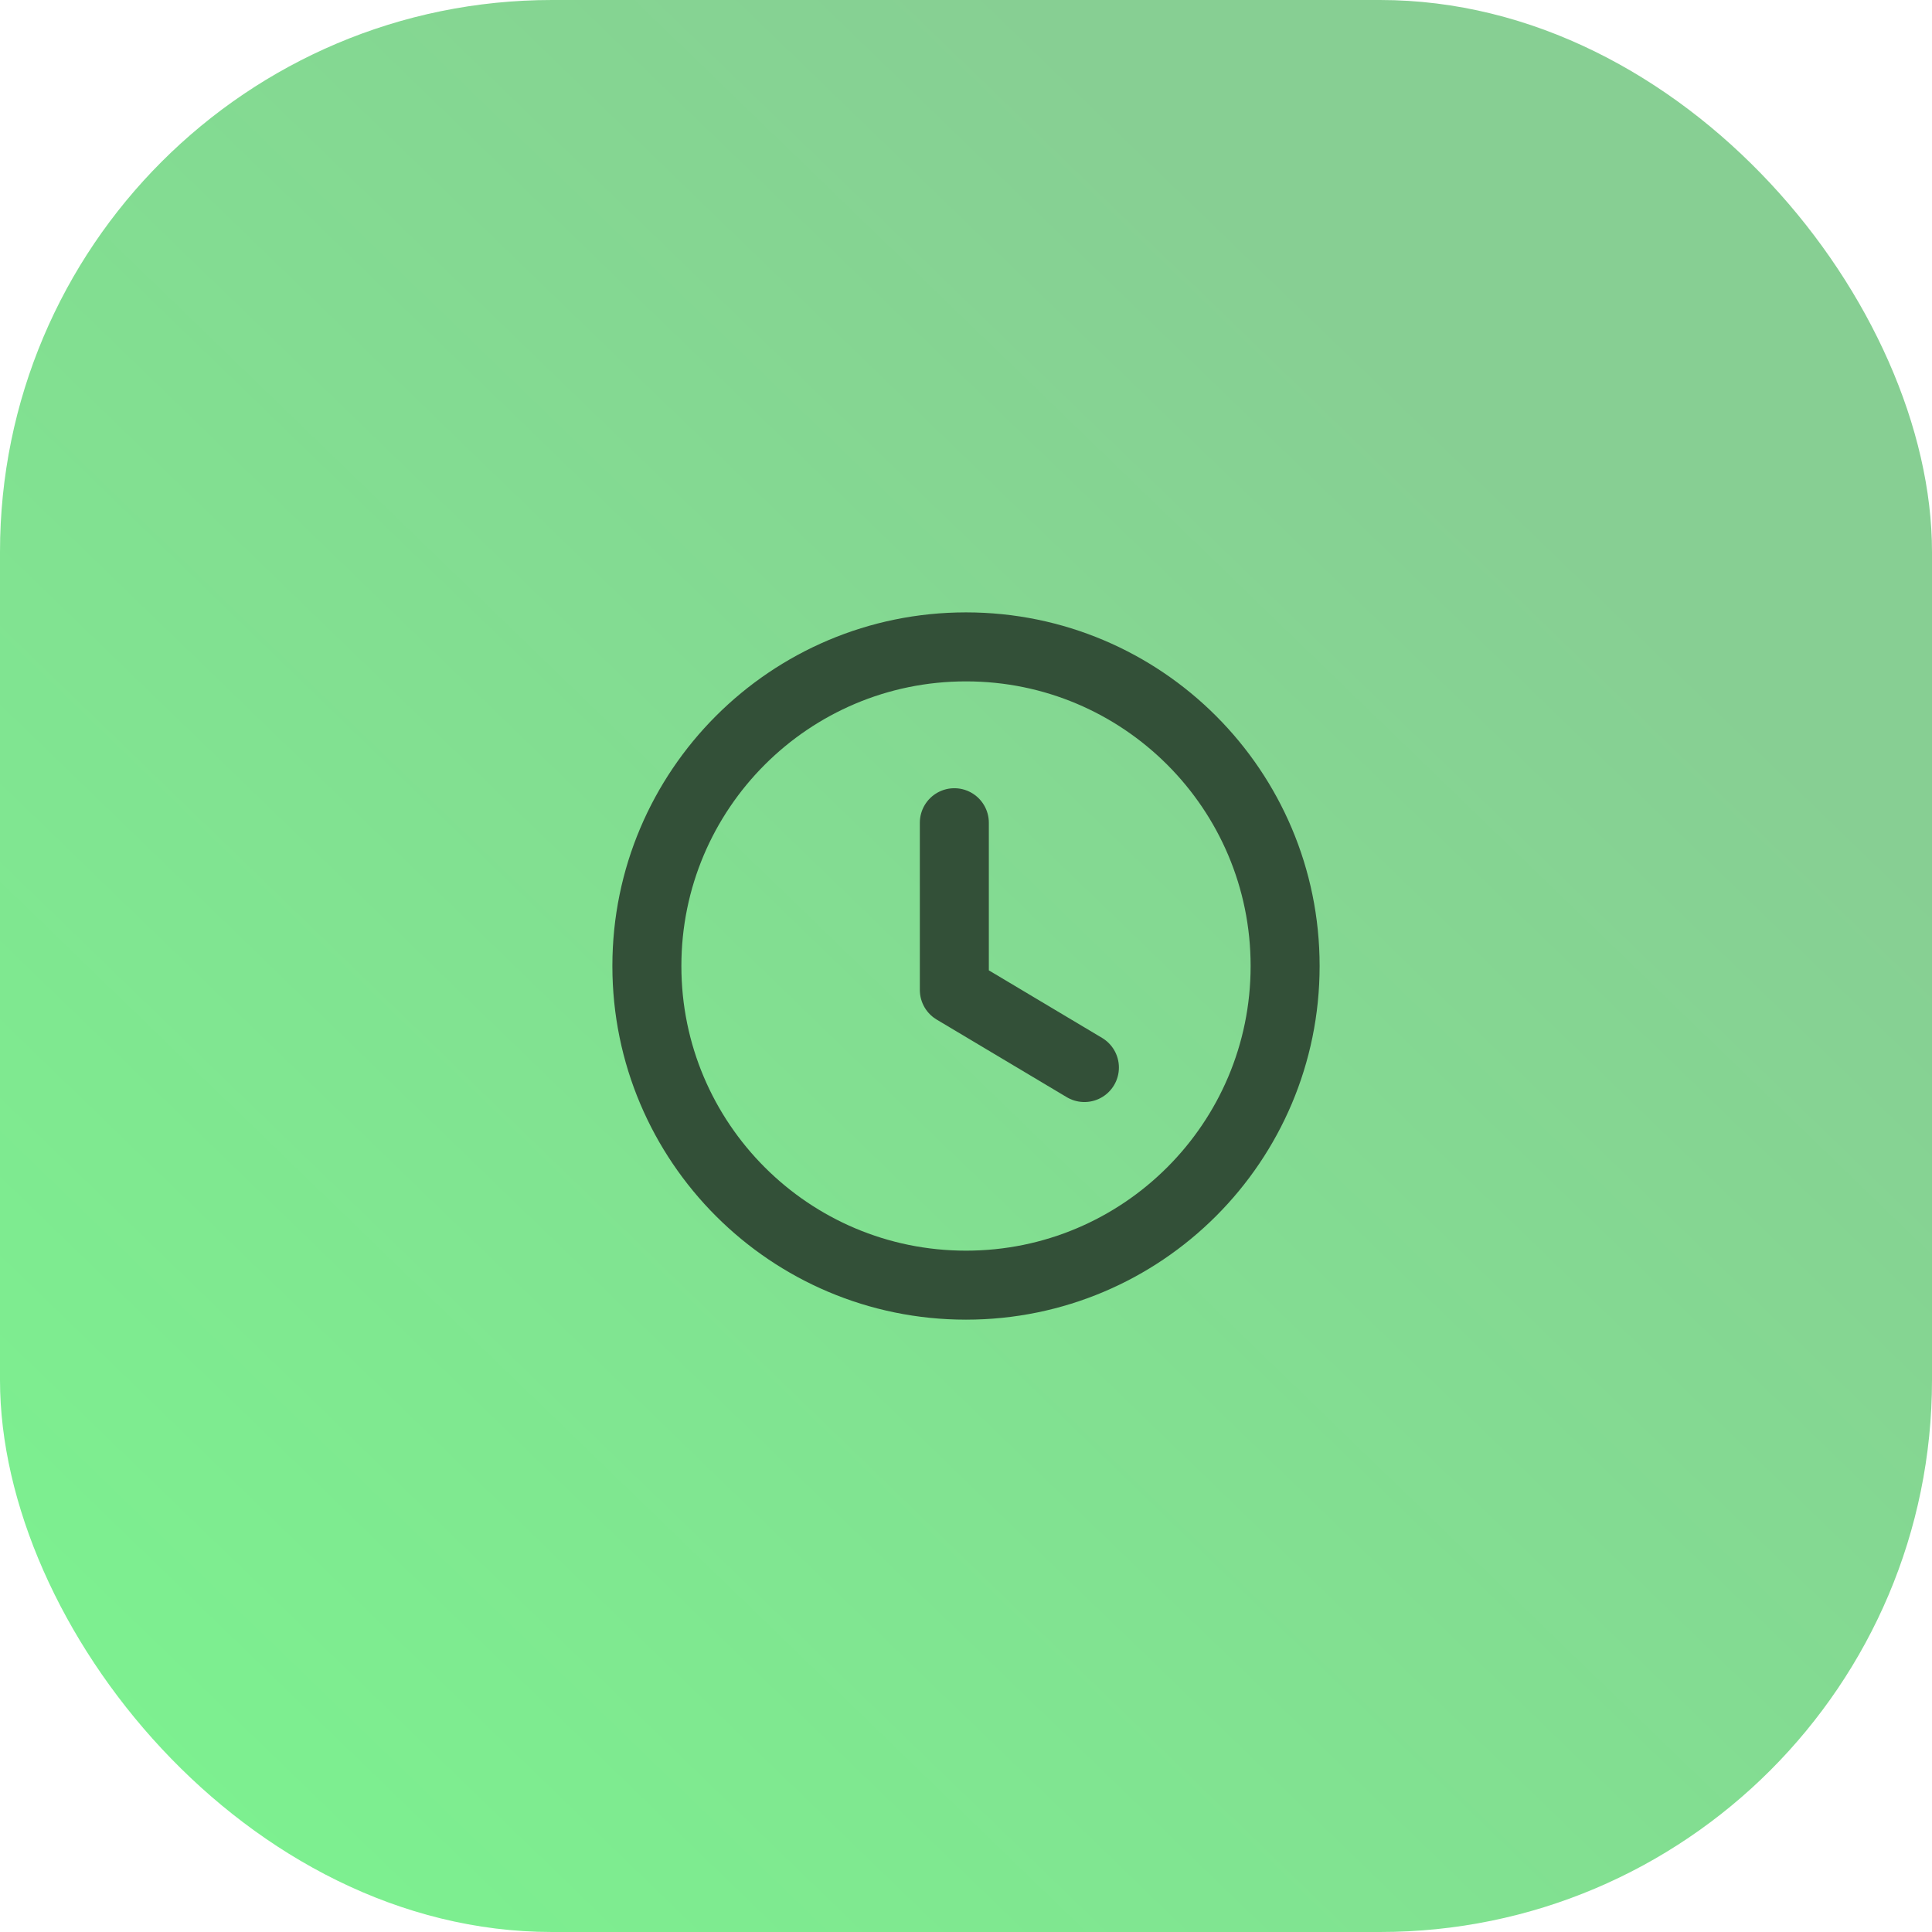
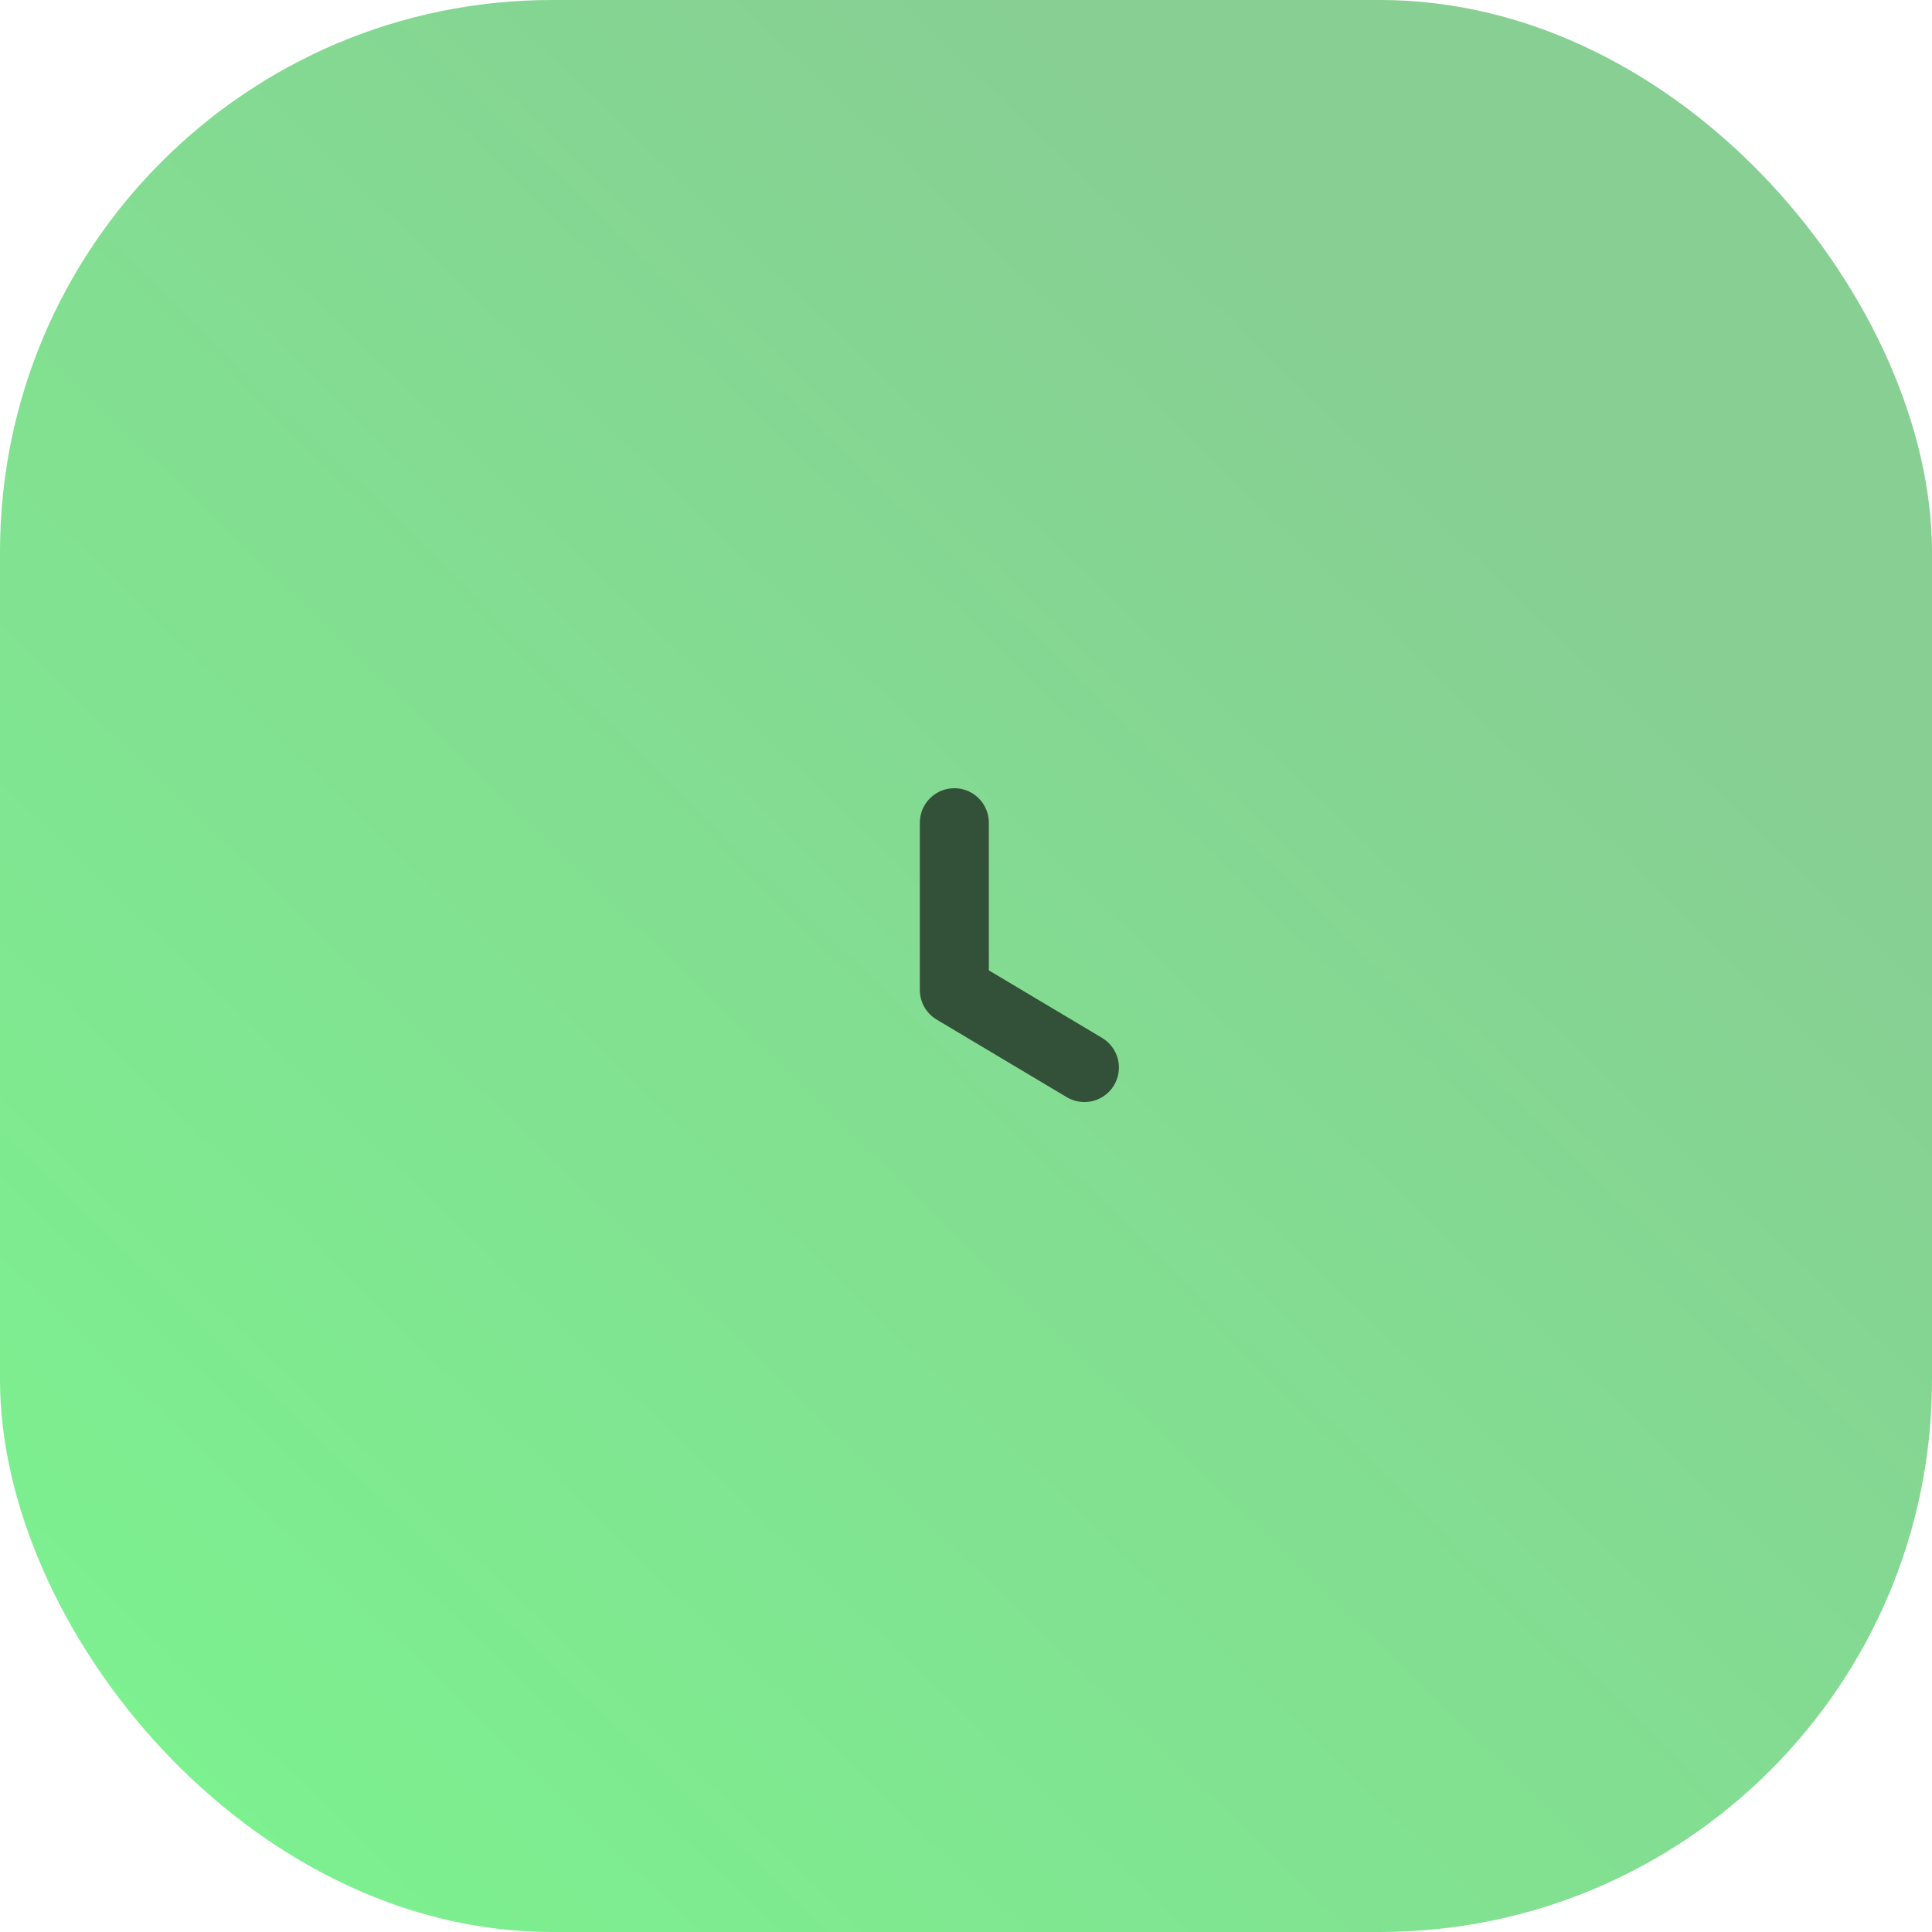
<svg xmlns="http://www.w3.org/2000/svg" width="56" height="56" viewBox="0 0 56 56" fill="none">
  <rect width="56" height="56" rx="16" fill="url(#paint0_linear_1_583)" />
-   <path fill-rule="evenodd" clip-rule="evenodd" d="M37.25 28C37.25 33.109 33.109 37.251 28 37.251C22.891 37.251 18.75 33.109 18.75 28C18.75 22.892 22.891 18.75 28 18.75C33.109 18.75 37.25 22.892 37.25 28Z" stroke="#335038" stroke-width="2" stroke-linecap="round" stroke-linejoin="round" />
  <path d="M31.432 30.943L27.662 28.694V23.847" stroke="#335038" stroke-width="2" stroke-linecap="round" stroke-linejoin="round" />
  <defs>
    <linearGradient id="paint0_linear_1_583" x1="38.261" y1="8.377" x2="-5.05" y2="53.17" gradientUnits="userSpaceOnUse">
      <stop stop-color="#87CF93" />
      <stop offset="1" stop-color="#7BF58F" />
    </linearGradient>
  </defs>
</svg>